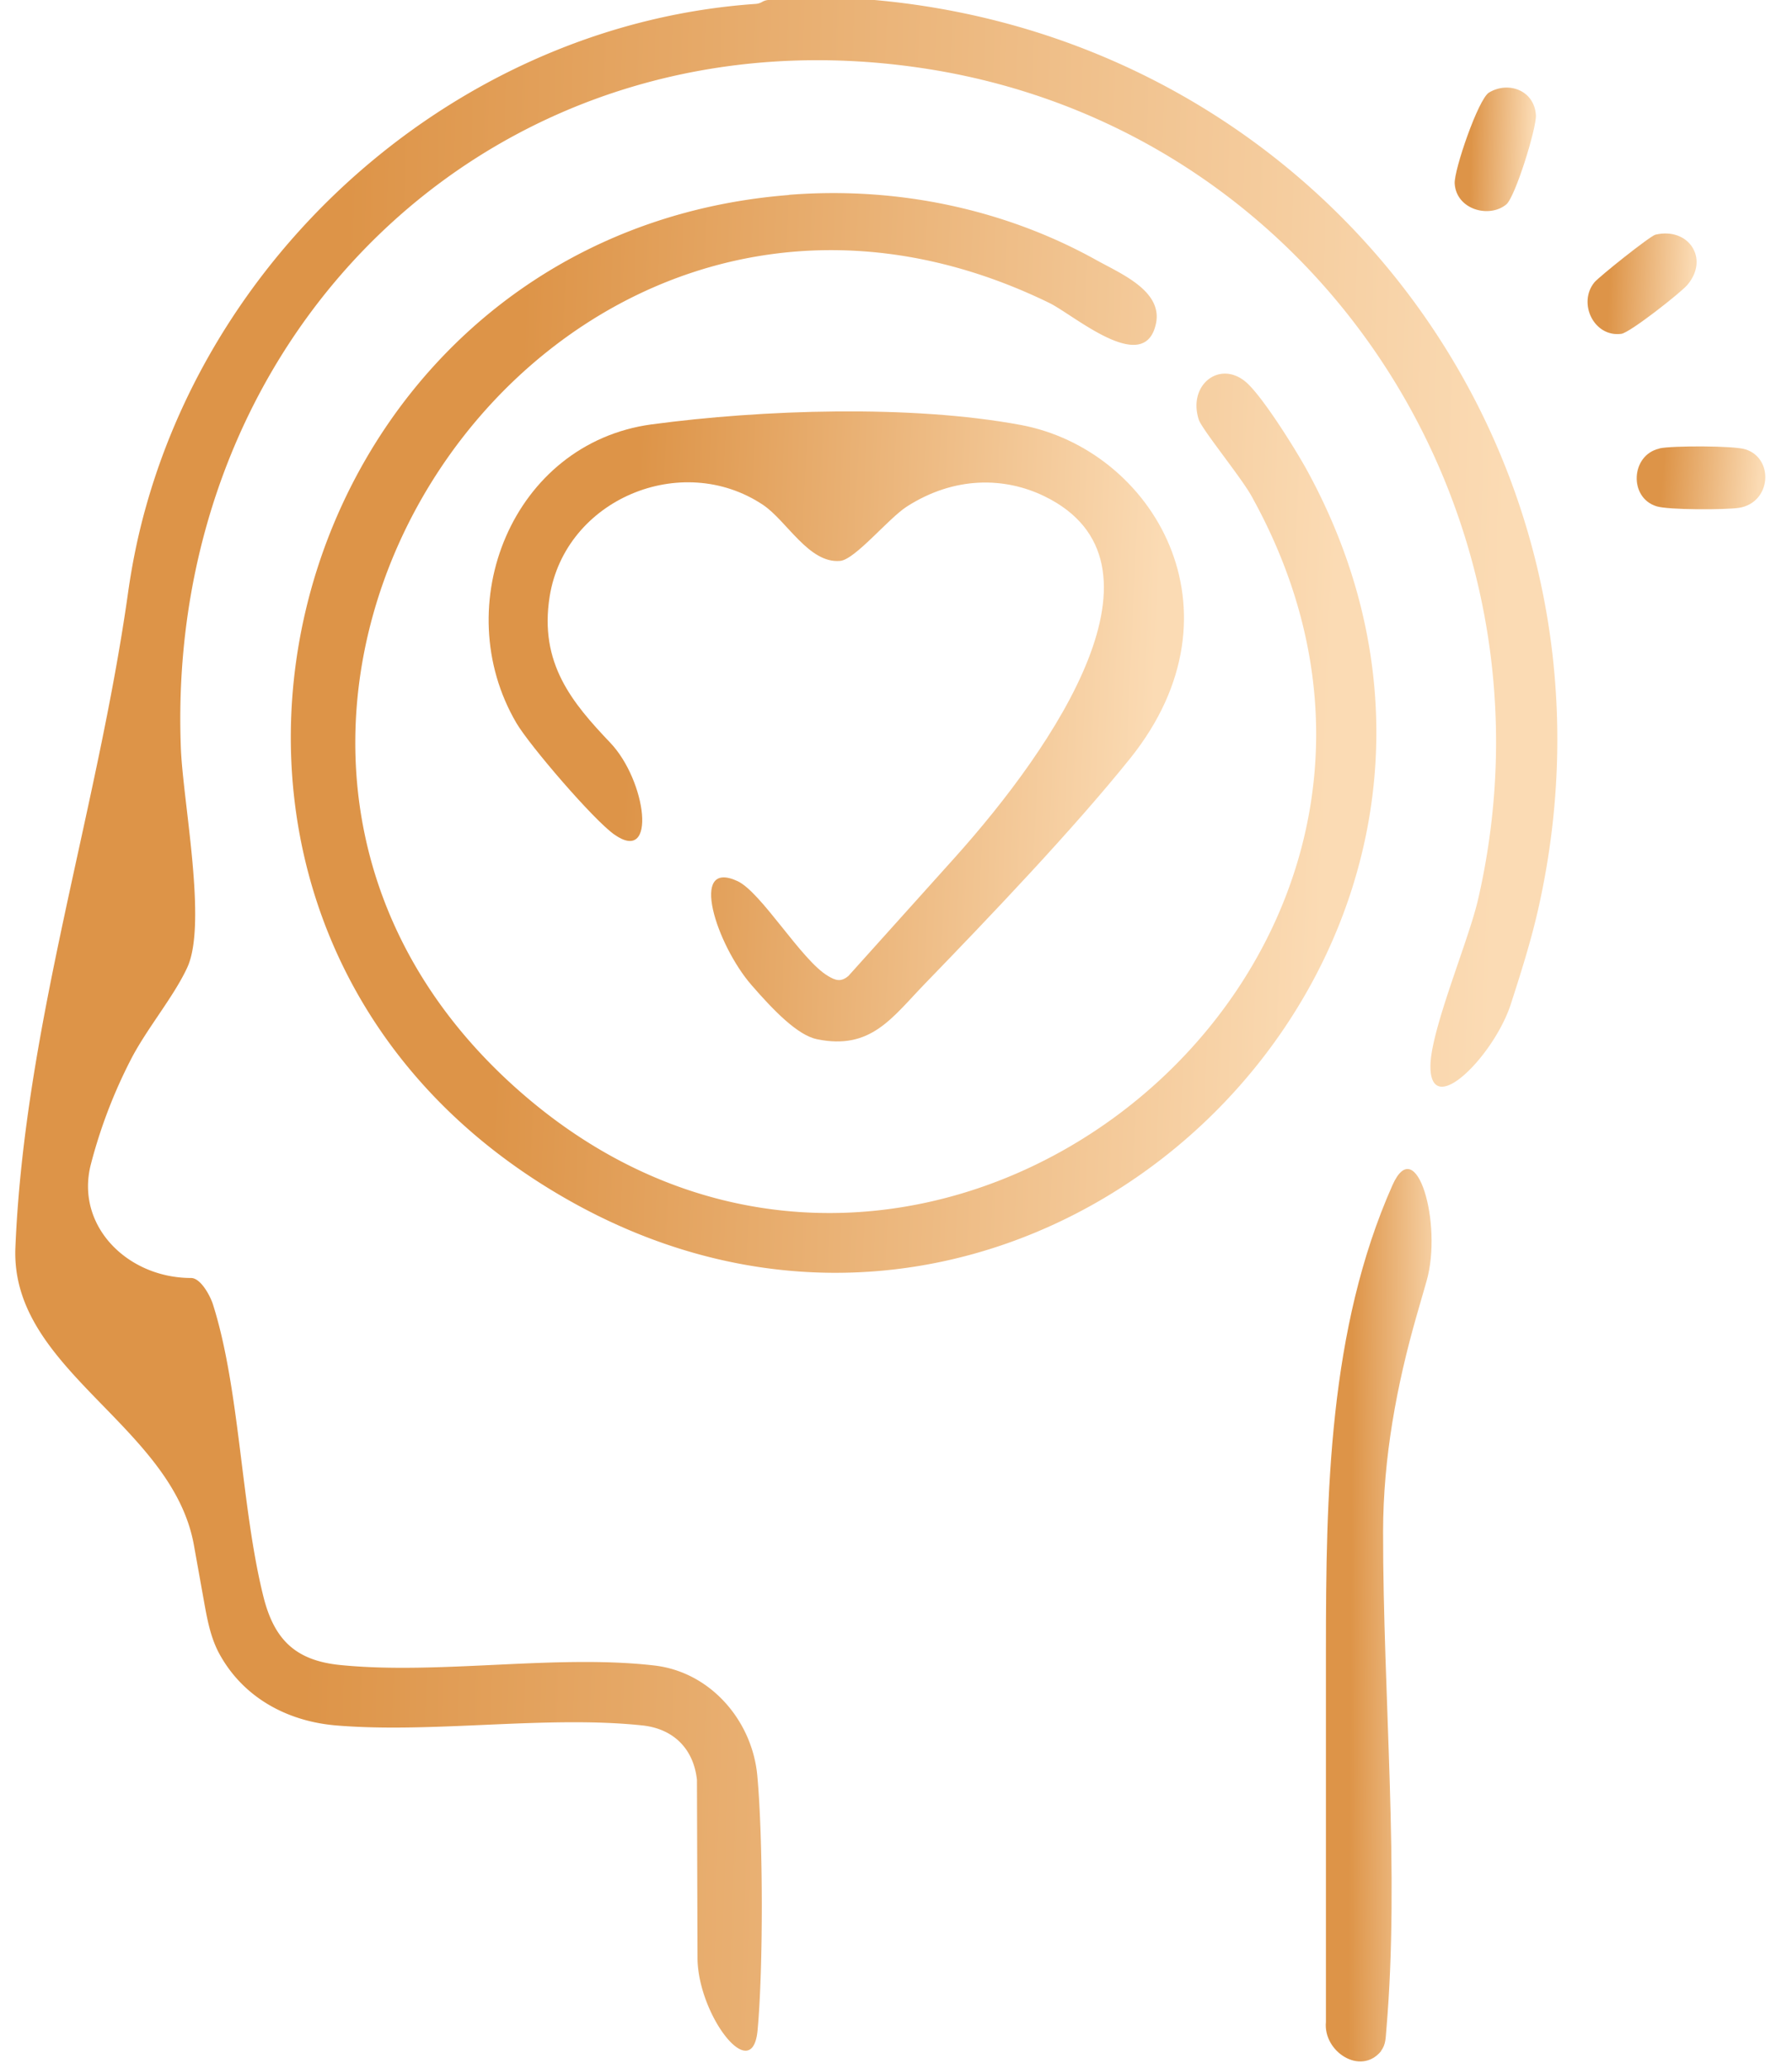
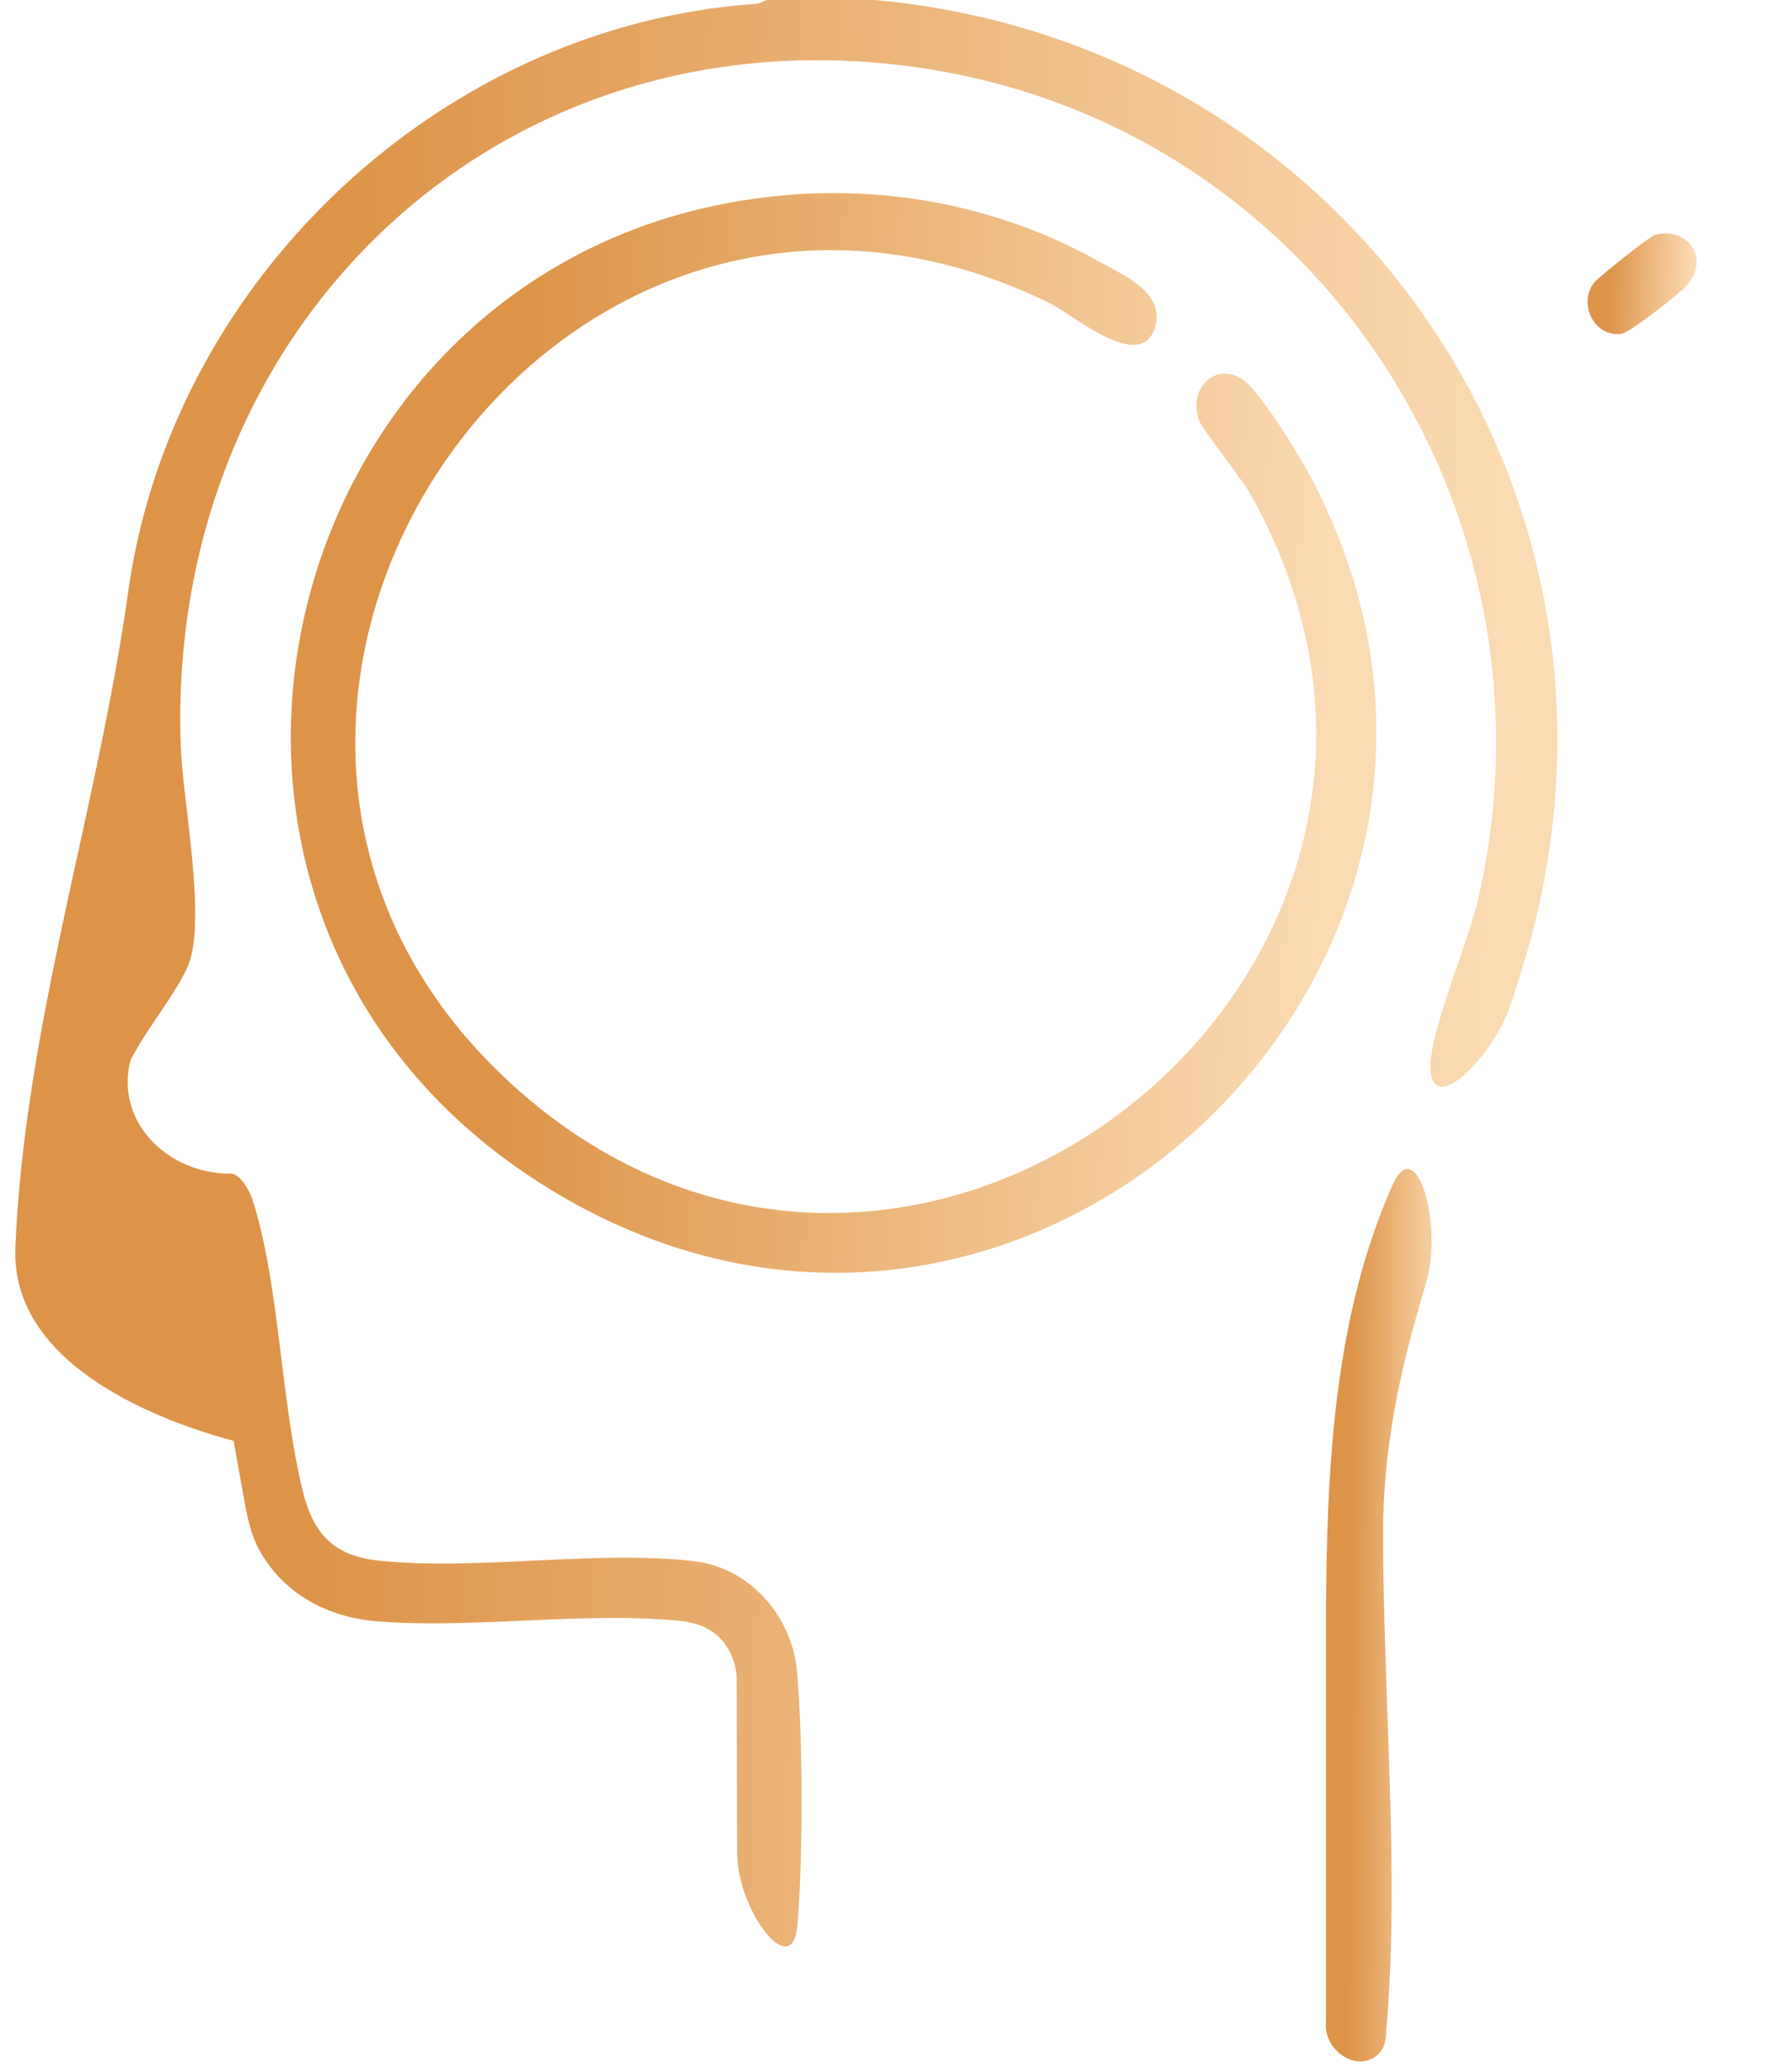
<svg xmlns="http://www.w3.org/2000/svg" width="39" height="45" fill="none">
-   <path d="M19.032 0c9.864.885 16.67 10.061 14.434 19.831-.155.674-.368 1.348-.585 2.02-.361 1.118-1.75 2.532-1.75 1.356 0-.78.825-2.718 1.035-3.625 1.933-8.369-3.45-16.731-11.963-18.079C10.967.042 3.582 7.08 3.936 16.276c.045 1.182.58 3.832.138 4.783-.297.642-.891 1.341-1.233 2.013a11.023 11.023 0 00-.864 2.269c-.343 1.337.8 2.472 2.181 2.472.21 0 .417.387.477.576.588 1.852.61 4.405 1.098 6.359.232.927.69 1.39 1.672 1.488 2.148.216 4.702-.237 6.832.01 1.228.14 2.137 1.205 2.245 2.403.126 1.386.132 4.147.006 5.53-.11 1.236-1.304-.332-1.308-1.573l-.012-3.87c-.072-.675-.51-1.113-1.186-1.185-2.085-.223-4.546.176-6.667 0-1.096-.093-2.034-.629-2.541-1.559-.176-.322-.252-.688-.318-1.05l-.236-1.316C3.747 31.001.226 29.818.335 27.153c.198-4.812 1.784-9.498 2.454-14.268.087-.613.211-1.228.385-1.848C4.833 5.095 10.25.514 16.446.085a.319.319 0 00.14-.043.314.314 0 01.158-.043h2.288z" fill="url(#a)" />
+   <path d="M19.032 0c9.864.885 16.67 10.061 14.434 19.831-.155.674-.368 1.348-.585 2.02-.361 1.118-1.75 2.532-1.75 1.356 0-.78.825-2.718 1.035-3.625 1.933-8.369-3.45-16.731-11.963-18.079C10.967.042 3.582 7.08 3.936 16.276c.045 1.182.58 3.832.138 4.783-.297.642-.891 1.341-1.233 2.013c-.343 1.337.8 2.472 2.181 2.472.21 0 .417.387.477.576.588 1.852.61 4.405 1.098 6.359.232.927.69 1.39 1.672 1.488 2.148.216 4.702-.237 6.832.01 1.228.14 2.137 1.205 2.245 2.403.126 1.386.132 4.147.006 5.53-.11 1.236-1.304-.332-1.308-1.573l-.012-3.87c-.072-.675-.51-1.113-1.186-1.185-2.085-.223-4.546.176-6.667 0-1.096-.093-2.034-.629-2.541-1.559-.176-.322-.252-.688-.318-1.05l-.236-1.316C3.747 31.001.226 29.818.335 27.153c.198-4.812 1.784-9.498 2.454-14.268.087-.613.211-1.228.385-1.848C4.833 5.095 10.25.514 16.446.085a.319.319 0 00.14-.043.314.314 0 01.158-.043h2.288z" fill="url(#a)" />
  <path d="M17.17 4.242a.006.006 0 01.004-.002c2.313-.183 4.662.294 6.686 1.42.54.3 1.45.674 1.297 1.386-.25 1.152-1.789-.195-2.32-.453-11.006-5.36-20.6 9.335-11.441 17.232 8.707 7.508 21.53-2.802 15.84-13.031-.219-.397-1.077-1.45-1.146-1.66-.243-.75.441-1.293 1.008-.834.36.291 1.122 1.518 1.365 1.968 5.66 10.413-5.896 21.704-16.161 15.81C2.037 20.187 5.88 5.137 17.167 4.244c.001 0 .002 0 .003-.002z" fill="url(#b)" />
-   <path d="M14.183 9.236c2.405-.323 5.643-.432 8.03.012 2.88.536 4.959 4.04 2.389 7.25-1.243 1.55-3.073 3.465-4.474 4.912-.72.744-1.177 1.449-2.35 1.206-.418-.087-.934-.615-1.423-1.178-.764-.88-1.369-2.75-.308-2.264.519.237 1.395 1.726 1.971 2.065.165.099.282.14.447 0l2.308-2.568c2.19-2.438 4.905-6.434 1.959-7.87-.872-.424-1.96-.438-2.991.22-.405.258-1.129 1.156-1.456 1.186-.68.063-1.164-.877-1.683-1.222-1.77-1.176-4.303-.12-4.64 1.999-.23 1.452.491 2.31 1.319 3.18.787.827 1.024 2.655.09 1.999-.448-.312-1.846-1.939-2.134-2.43-1.498-2.56-.087-6.086 2.943-6.497h.003z" fill="url(#c)" />
  <path d="M30.057 44.635c.001 0 .002.002.001.003-.445.545-1.267.011-1.201-.636v-8.079c0-3.419.059-7.001 1.446-10.126.521-1.178 1.099.845.744 2.083l-.214.744c-.44 1.534-.73 3.11-.732 4.706-.003 3.607.367 7.398.07 10.852-.015.161-.009.316-.115.45l.001.003z" fill="url(#d)" />
-   <path d="M36.115 9.76c0-.001 0-.002.002-.002.276-.06 1.62-.06 1.87.021.628.198.562 1.162-.14 1.273-.297.045-1.54.048-1.797-.034-.606-.188-.559-1.117.064-1.256l.002-.002z" fill="url(#e)" />
-   <path d="M32.781 4.45c-.372.306-1.089.111-1.122-.456-.018-.288.513-1.84.747-1.98.423-.253.985-.049 1.02.489.018.279-.45 1.788-.645 1.947z" fill="url(#f)" />
  <path d="M36.724 6.2c-.15.174-1.251 1.04-1.437 1.065-.6.08-.954-.67-.588-1.12.099-.12 1.212-1.01 1.33-1.038.722-.168 1.178.522.695 1.092z" fill="url(#g)" />
  <defs>
    <linearGradient id="a" x1="2.744" y1="0" x2="33.072" y2=".888" gradientUnits="userSpaceOnUse">
      <stop offset=".162" stop-color="#DD9448" />
      <stop offset="1" stop-color="#FBDBB4" />
    </linearGradient>
    <linearGradient id="b" x1="8.029" y1="4.202" x2="29.362" y2="5.043" gradientUnits="userSpaceOnUse">
      <stop offset=".162" stop-color="#DD9448" />
      <stop offset="1" stop-color="#FBDBB4" />
    </linearGradient>
    <linearGradient id="c" x1="11.723" y1="9.177" x2="25.382" y2="9.778" gradientUnits="userSpaceOnUse">
      <stop offset=".162" stop-color="#DD9448" />
      <stop offset="1" stop-color="#FBDBB4" />
    </linearGradient>
    <linearGradient id="d" x1="29.049" y1="25.303" x2="31.517" y2="25.316" gradientUnits="userSpaceOnUse">
      <stop offset=".162" stop-color="#DD9448" />
      <stop offset="1" stop-color="#FBDBB4" />
    </linearGradient>
    <linearGradient id="e" x1="35.822" y1="9.716" x2="38.336" y2="9.917" gradientUnits="userSpaceOnUse">
      <stop offset=".162" stop-color="#DD9448" />
      <stop offset="1" stop-color="#FBDBB4" />
    </linearGradient>
    <linearGradient id="f" x1="31.786" y1="1.906" x2="33.384" y2="1.947" gradientUnits="userSpaceOnUse">
      <stop offset=".162" stop-color="#DD9448" />
      <stop offset="1" stop-color="#FBDBB4" />
    </linearGradient>
    <linearGradient id="g" x1="34.721" y1="5.082" x2="36.864" y2="5.173" gradientUnits="userSpaceOnUse">
      <stop offset=".162" stop-color="#DD9448" />
      <stop offset="1" stop-color="#FBDBB4" />
    </linearGradient>
  </defs>
</svg>